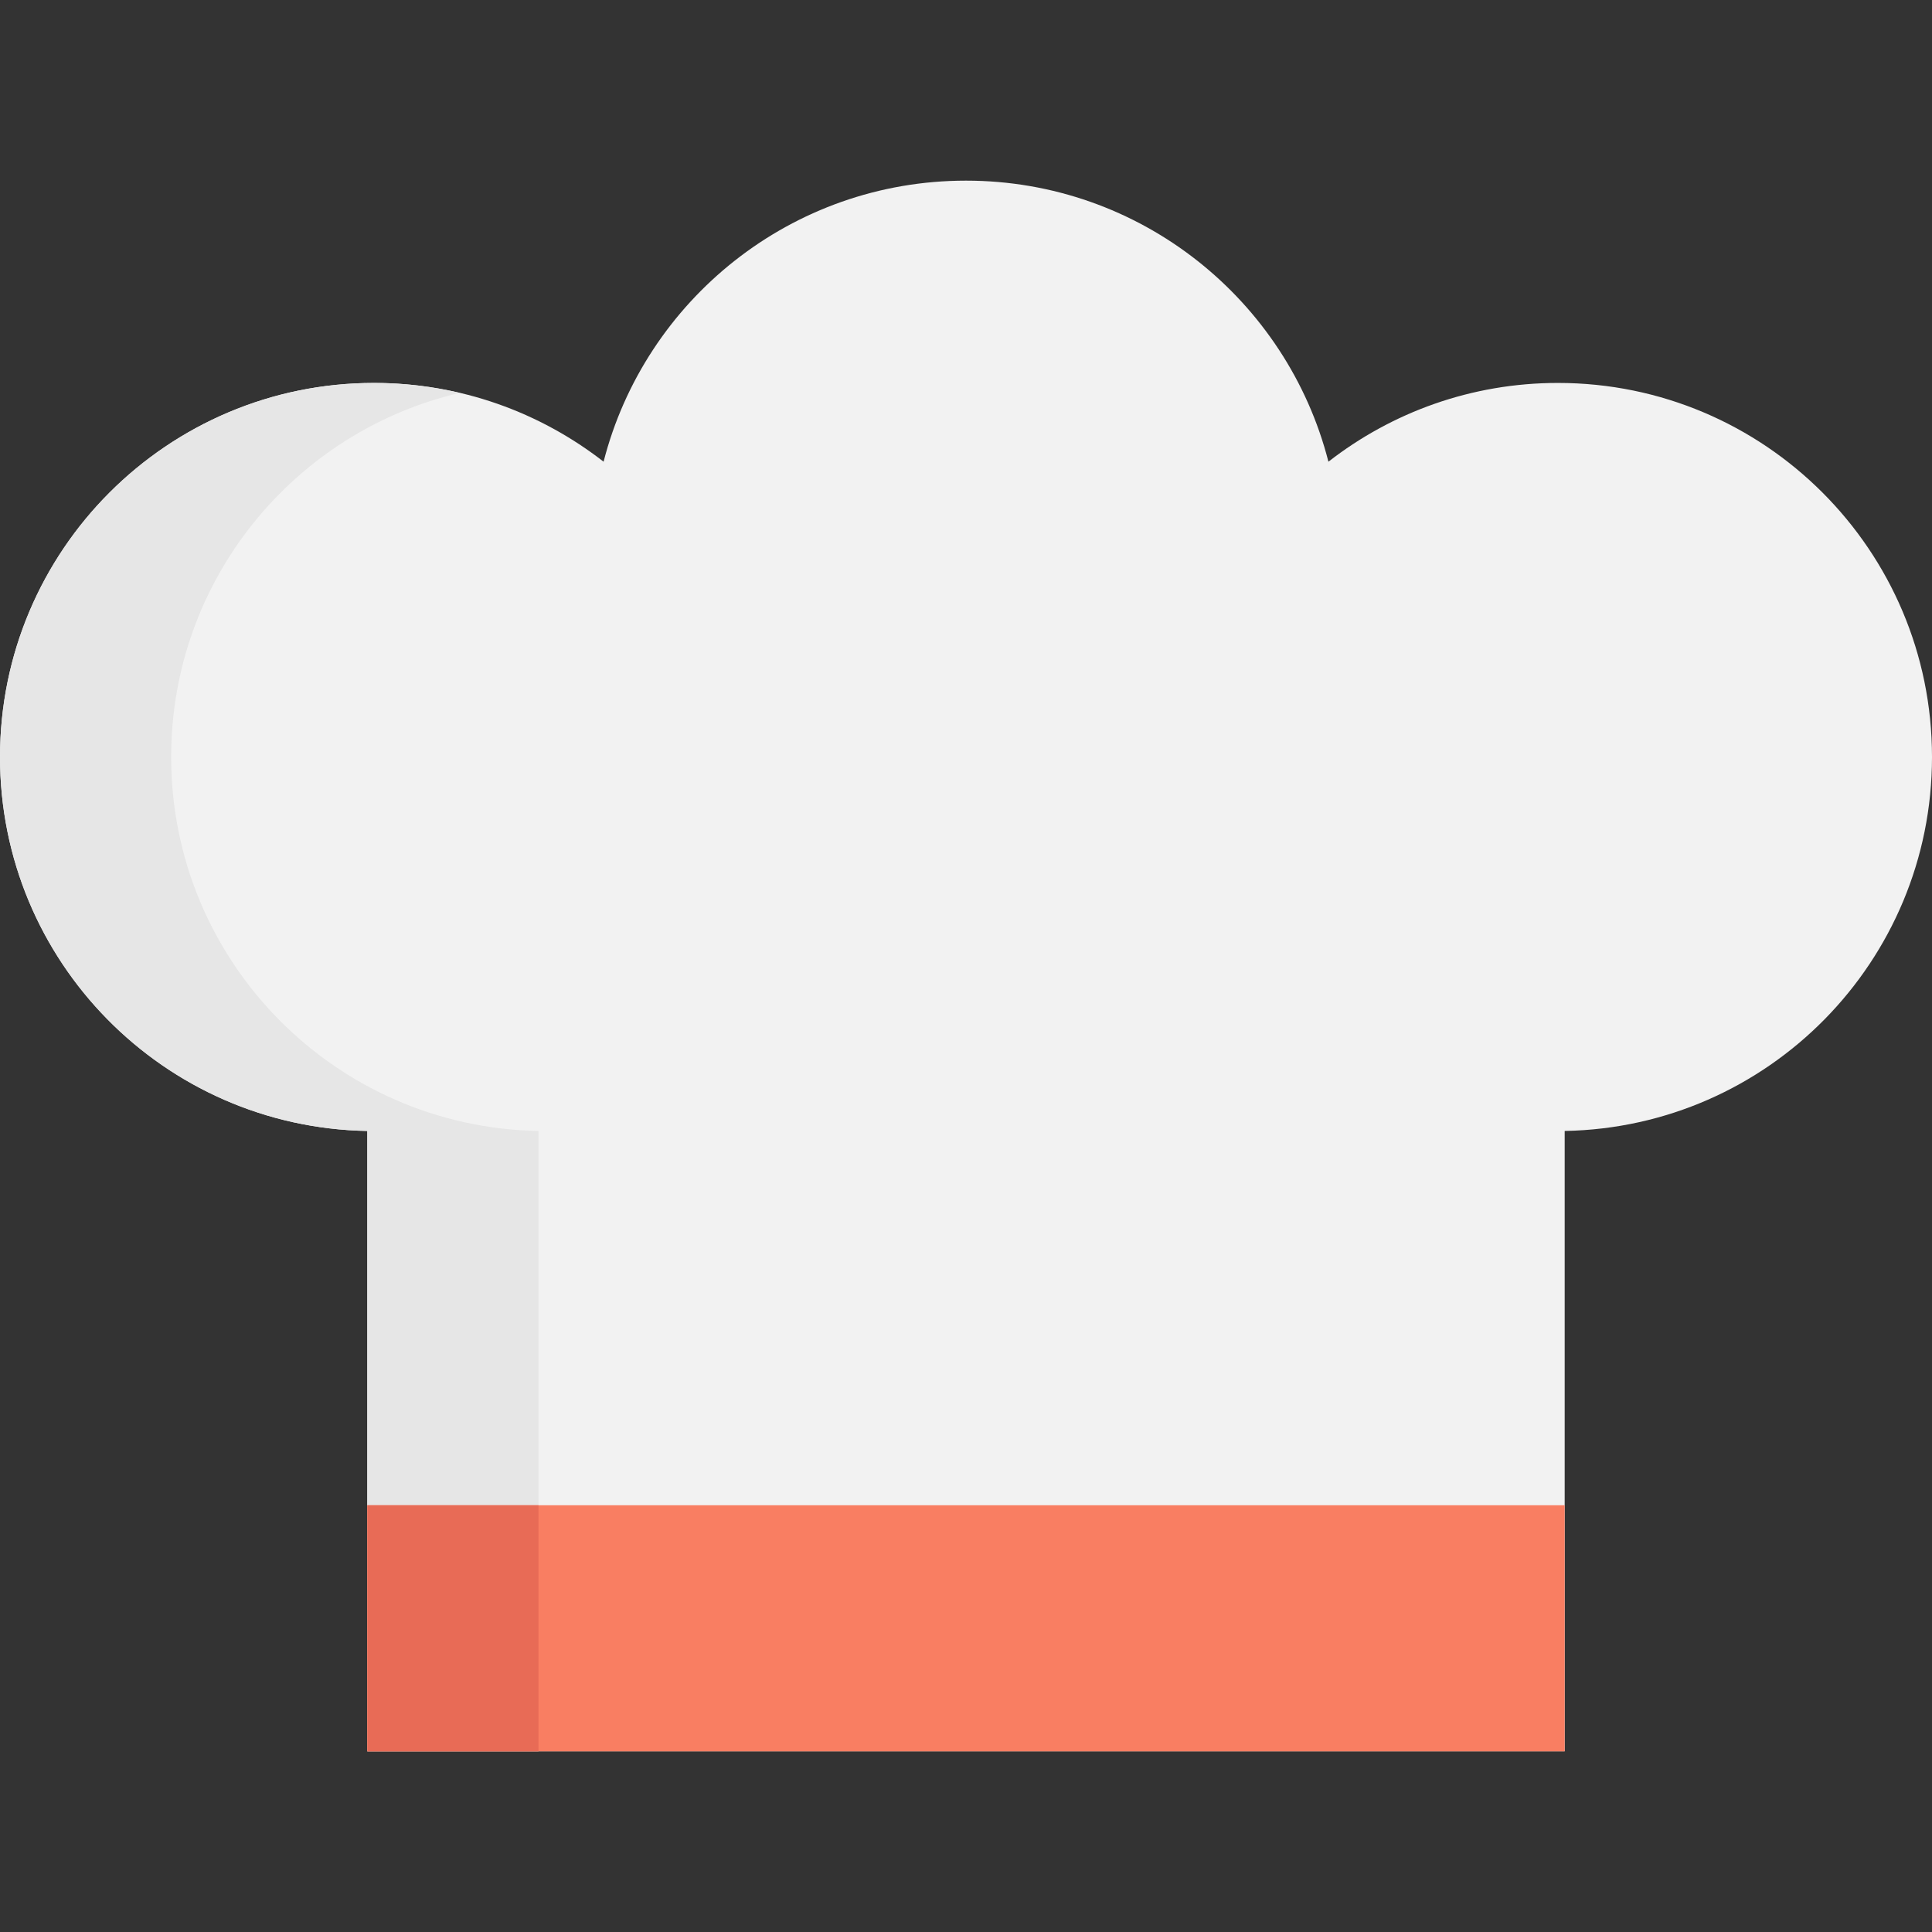
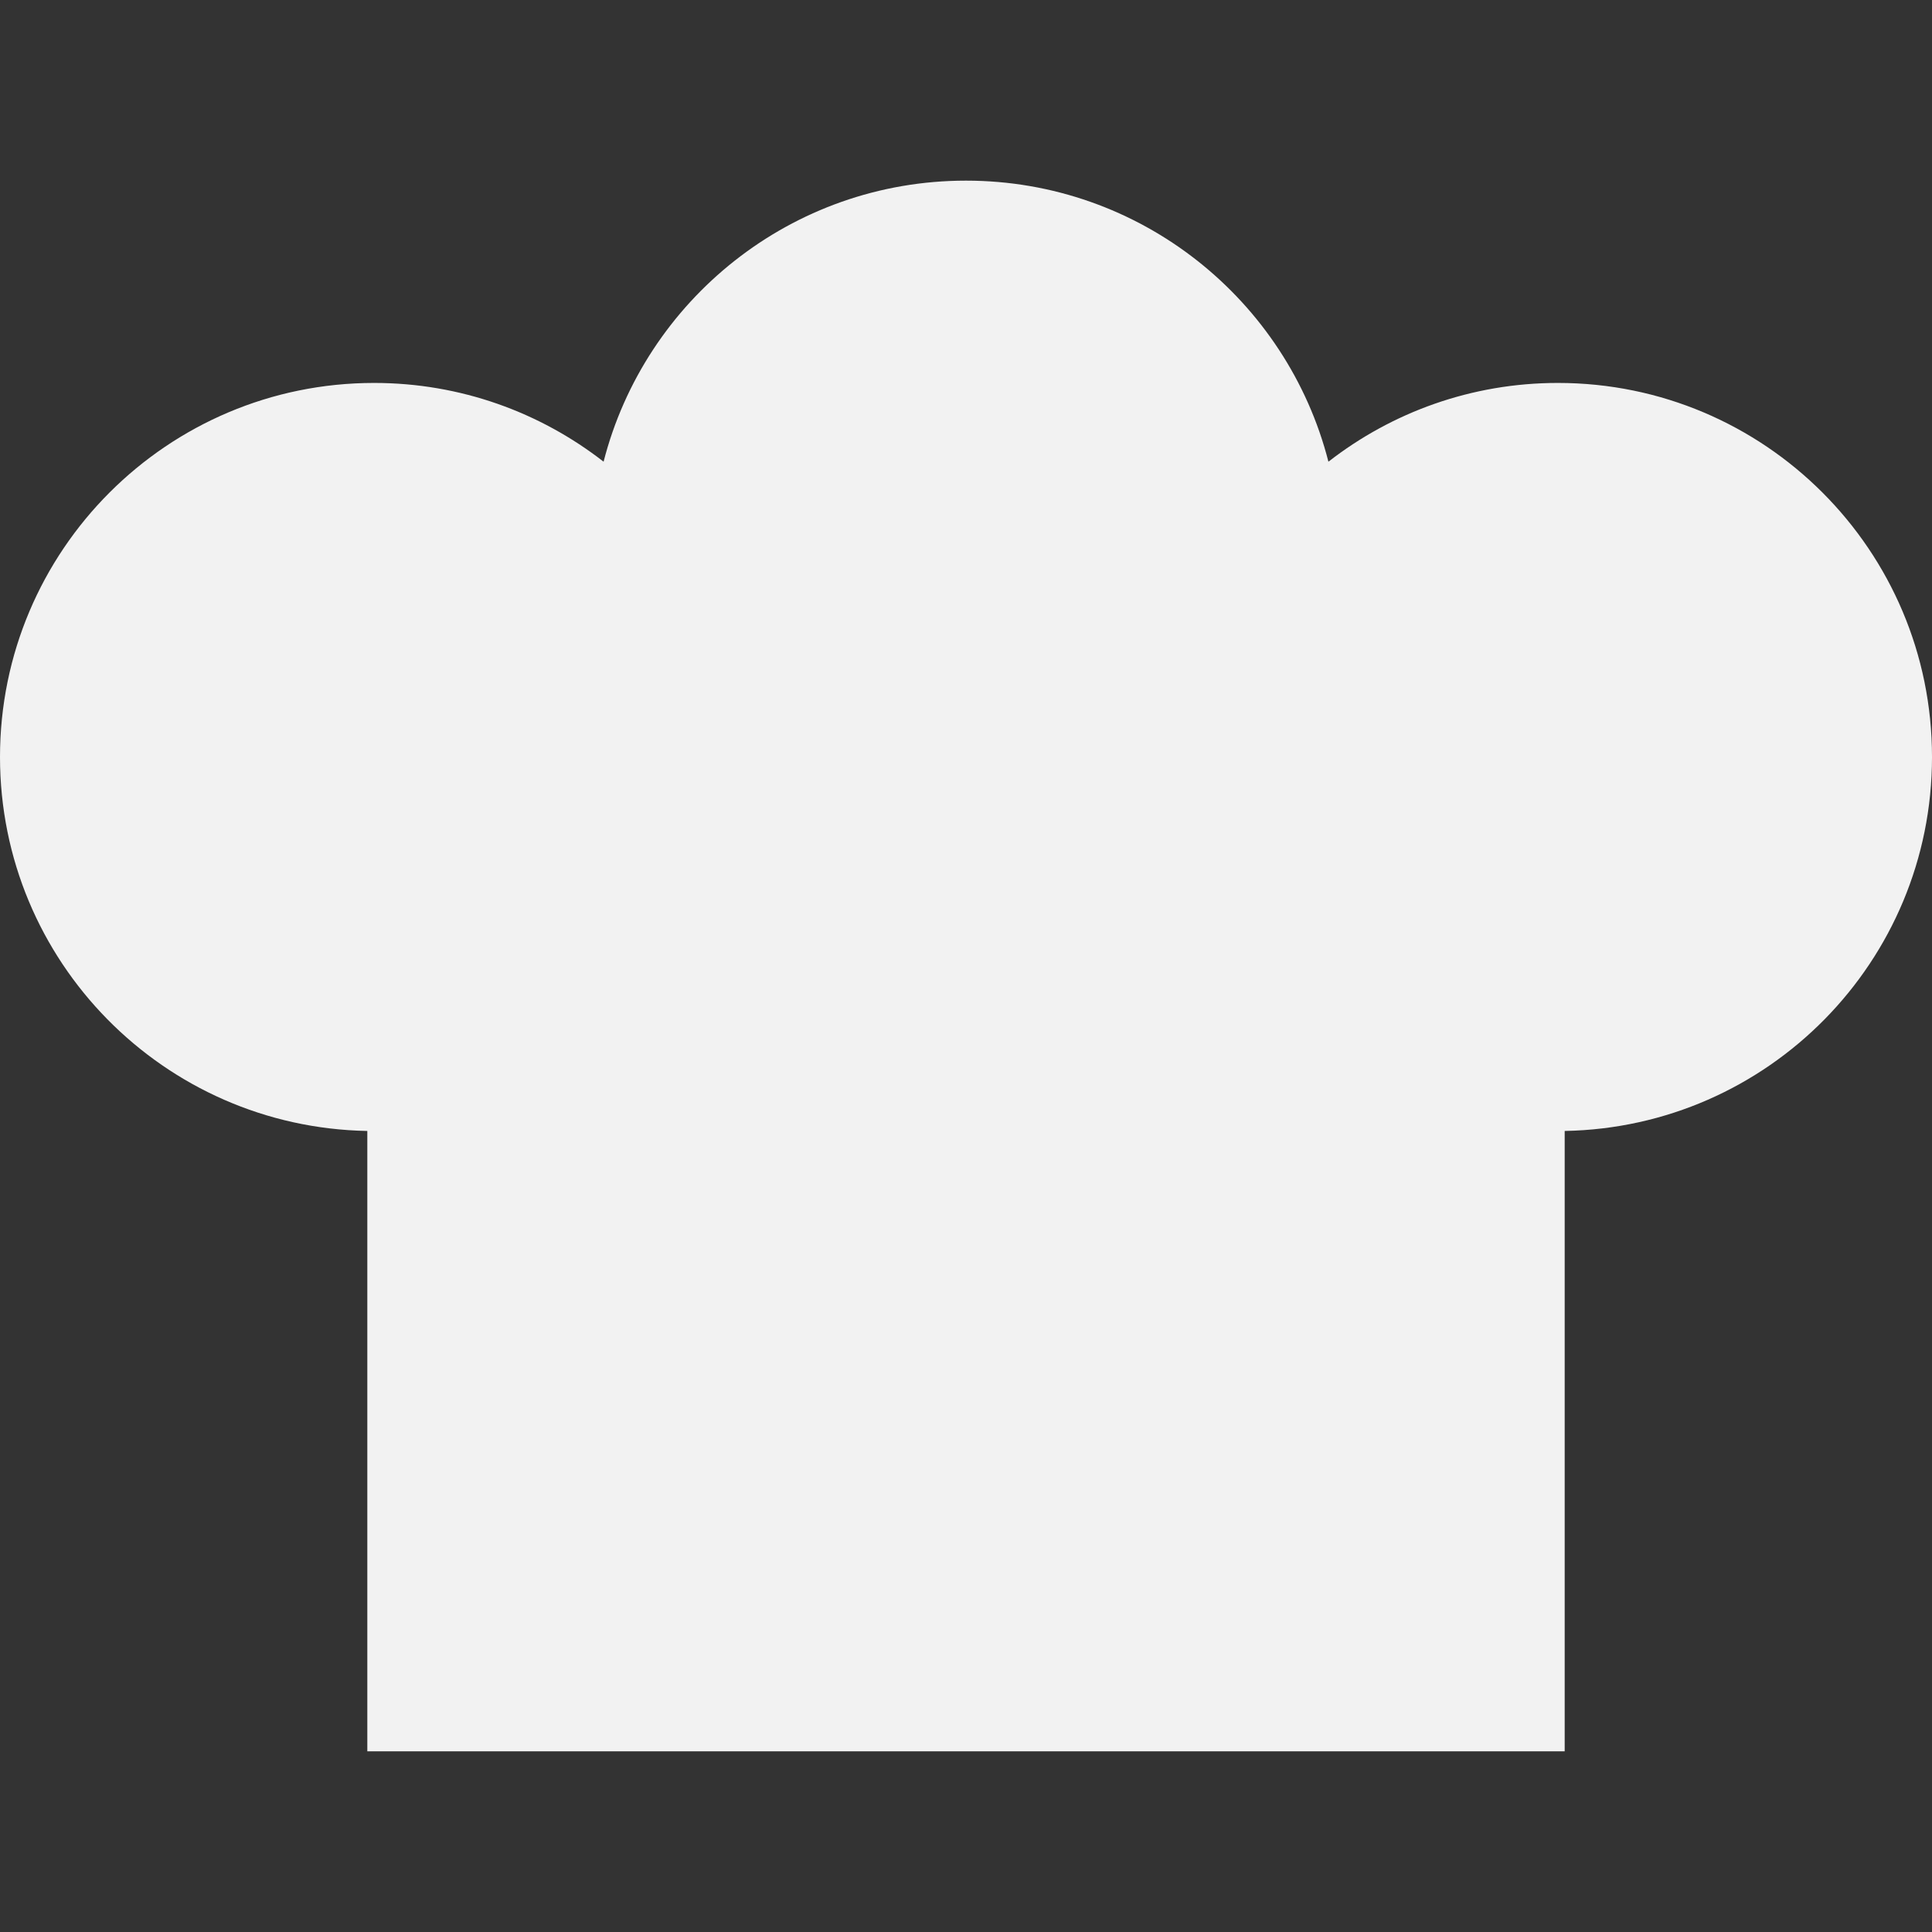
<svg xmlns="http://www.w3.org/2000/svg" version="1.1" id="Layer_1" viewBox="0 0 512.001 512.001" xml:space="preserve">
  <rect x="0" y="0" width="512.001" height="512.001" fill="#333333" stroke="none" />
  <path style="fill:#F2F2F2;" d="M97.343,364.929v99.195h317.316V299.716c53.921-0.963,97.343-44.944,97.343-99.094  c0-54.753-44.386-99.139-99.139-99.139c-22.928,0-44.021,7.805-60.815,20.873c-10.961-42.824-49.805-74.483-96.046-74.483  s-85.085,31.659-96.046,74.483c-16.794-13.068-37.887-20.873-60.815-20.873C44.386,101.483,0,145.869,0,200.622  c0,54.151,43.422,98.131,97.343,99.094v34.971V364.929z" />
-   <path style="fill:#E6E6E6;" d="M142.703,334.687v-34.971c-53.921-0.963-97.343-44.944-97.343-99.094  c0-46.947,32.643-86.245,76.463-96.503c-7.287-1.711-14.876-2.636-22.685-2.636C44.386,101.483,0,145.869,0,200.622  c0,54.151,43.422,98.131,97.343,99.094v34.971v30.242v99.195h45.361v-99.195V334.687z" />
-   <rect x="97.344" y="398.906" style="fill:#F97E62;" width="317.314" height="65.223" />
-   <rect x="97.344" y="398.906" style="fill:#E86B56;" width="45.361" height="65.223" />
</svg>